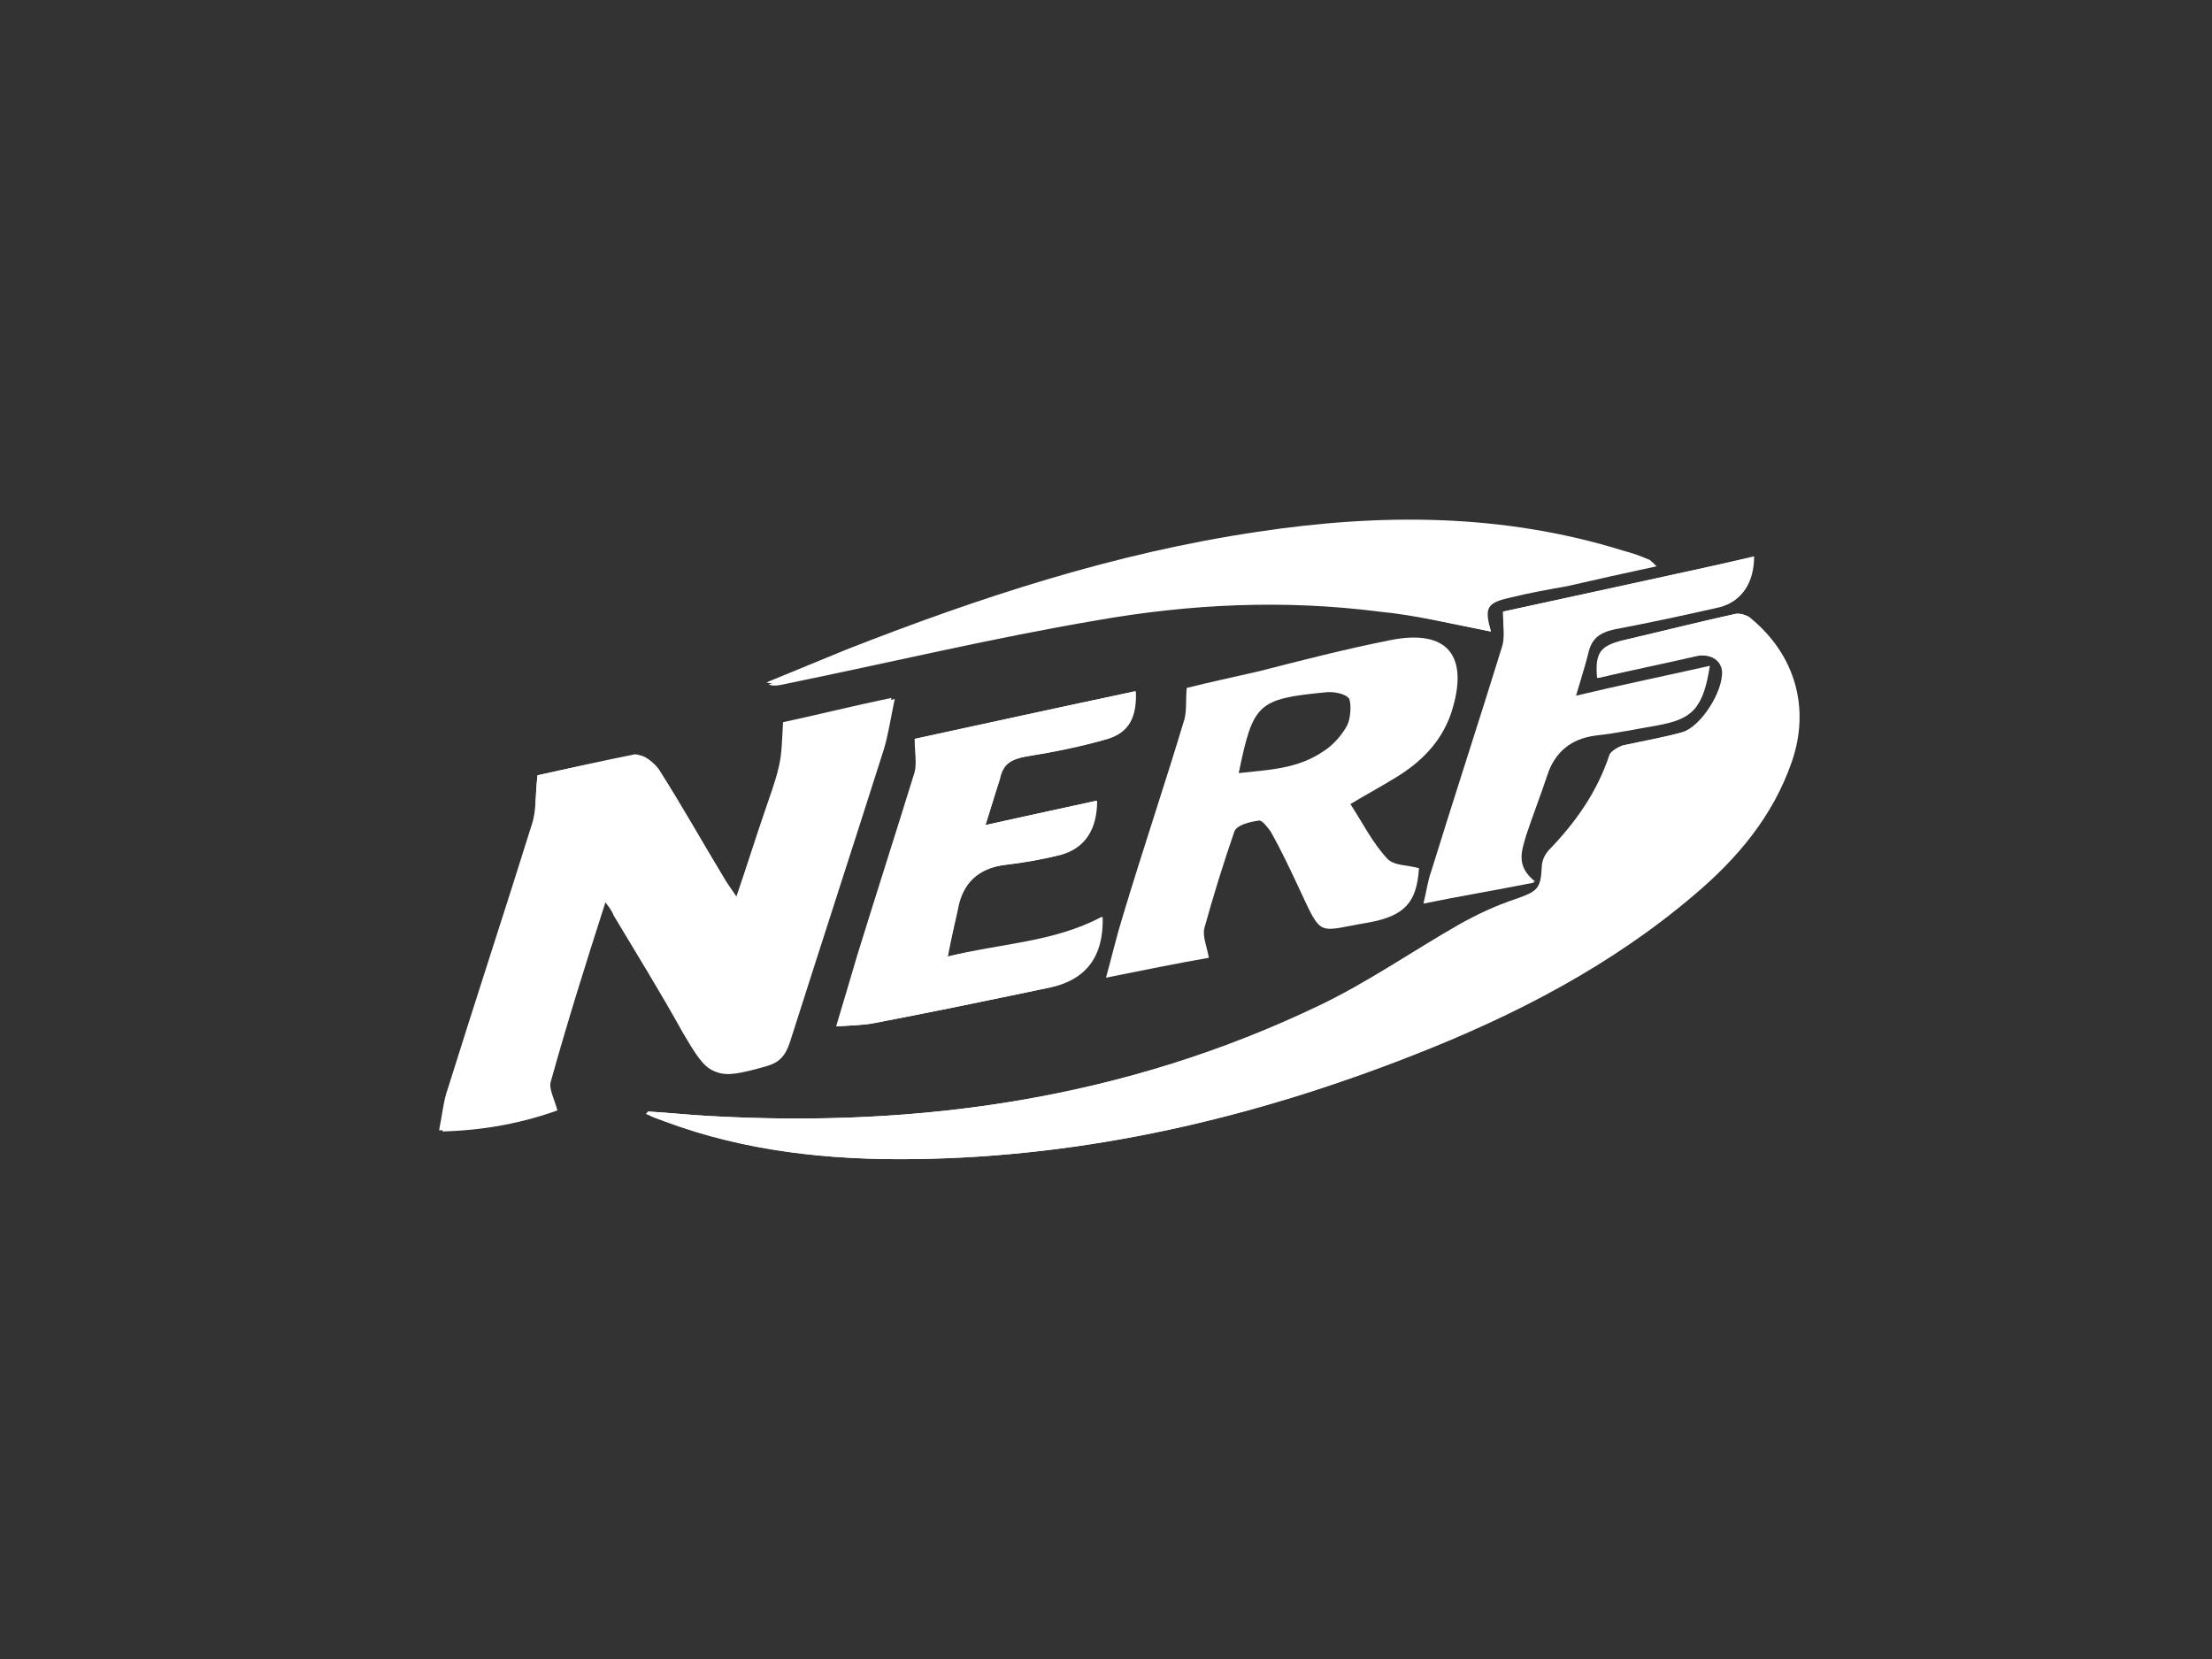
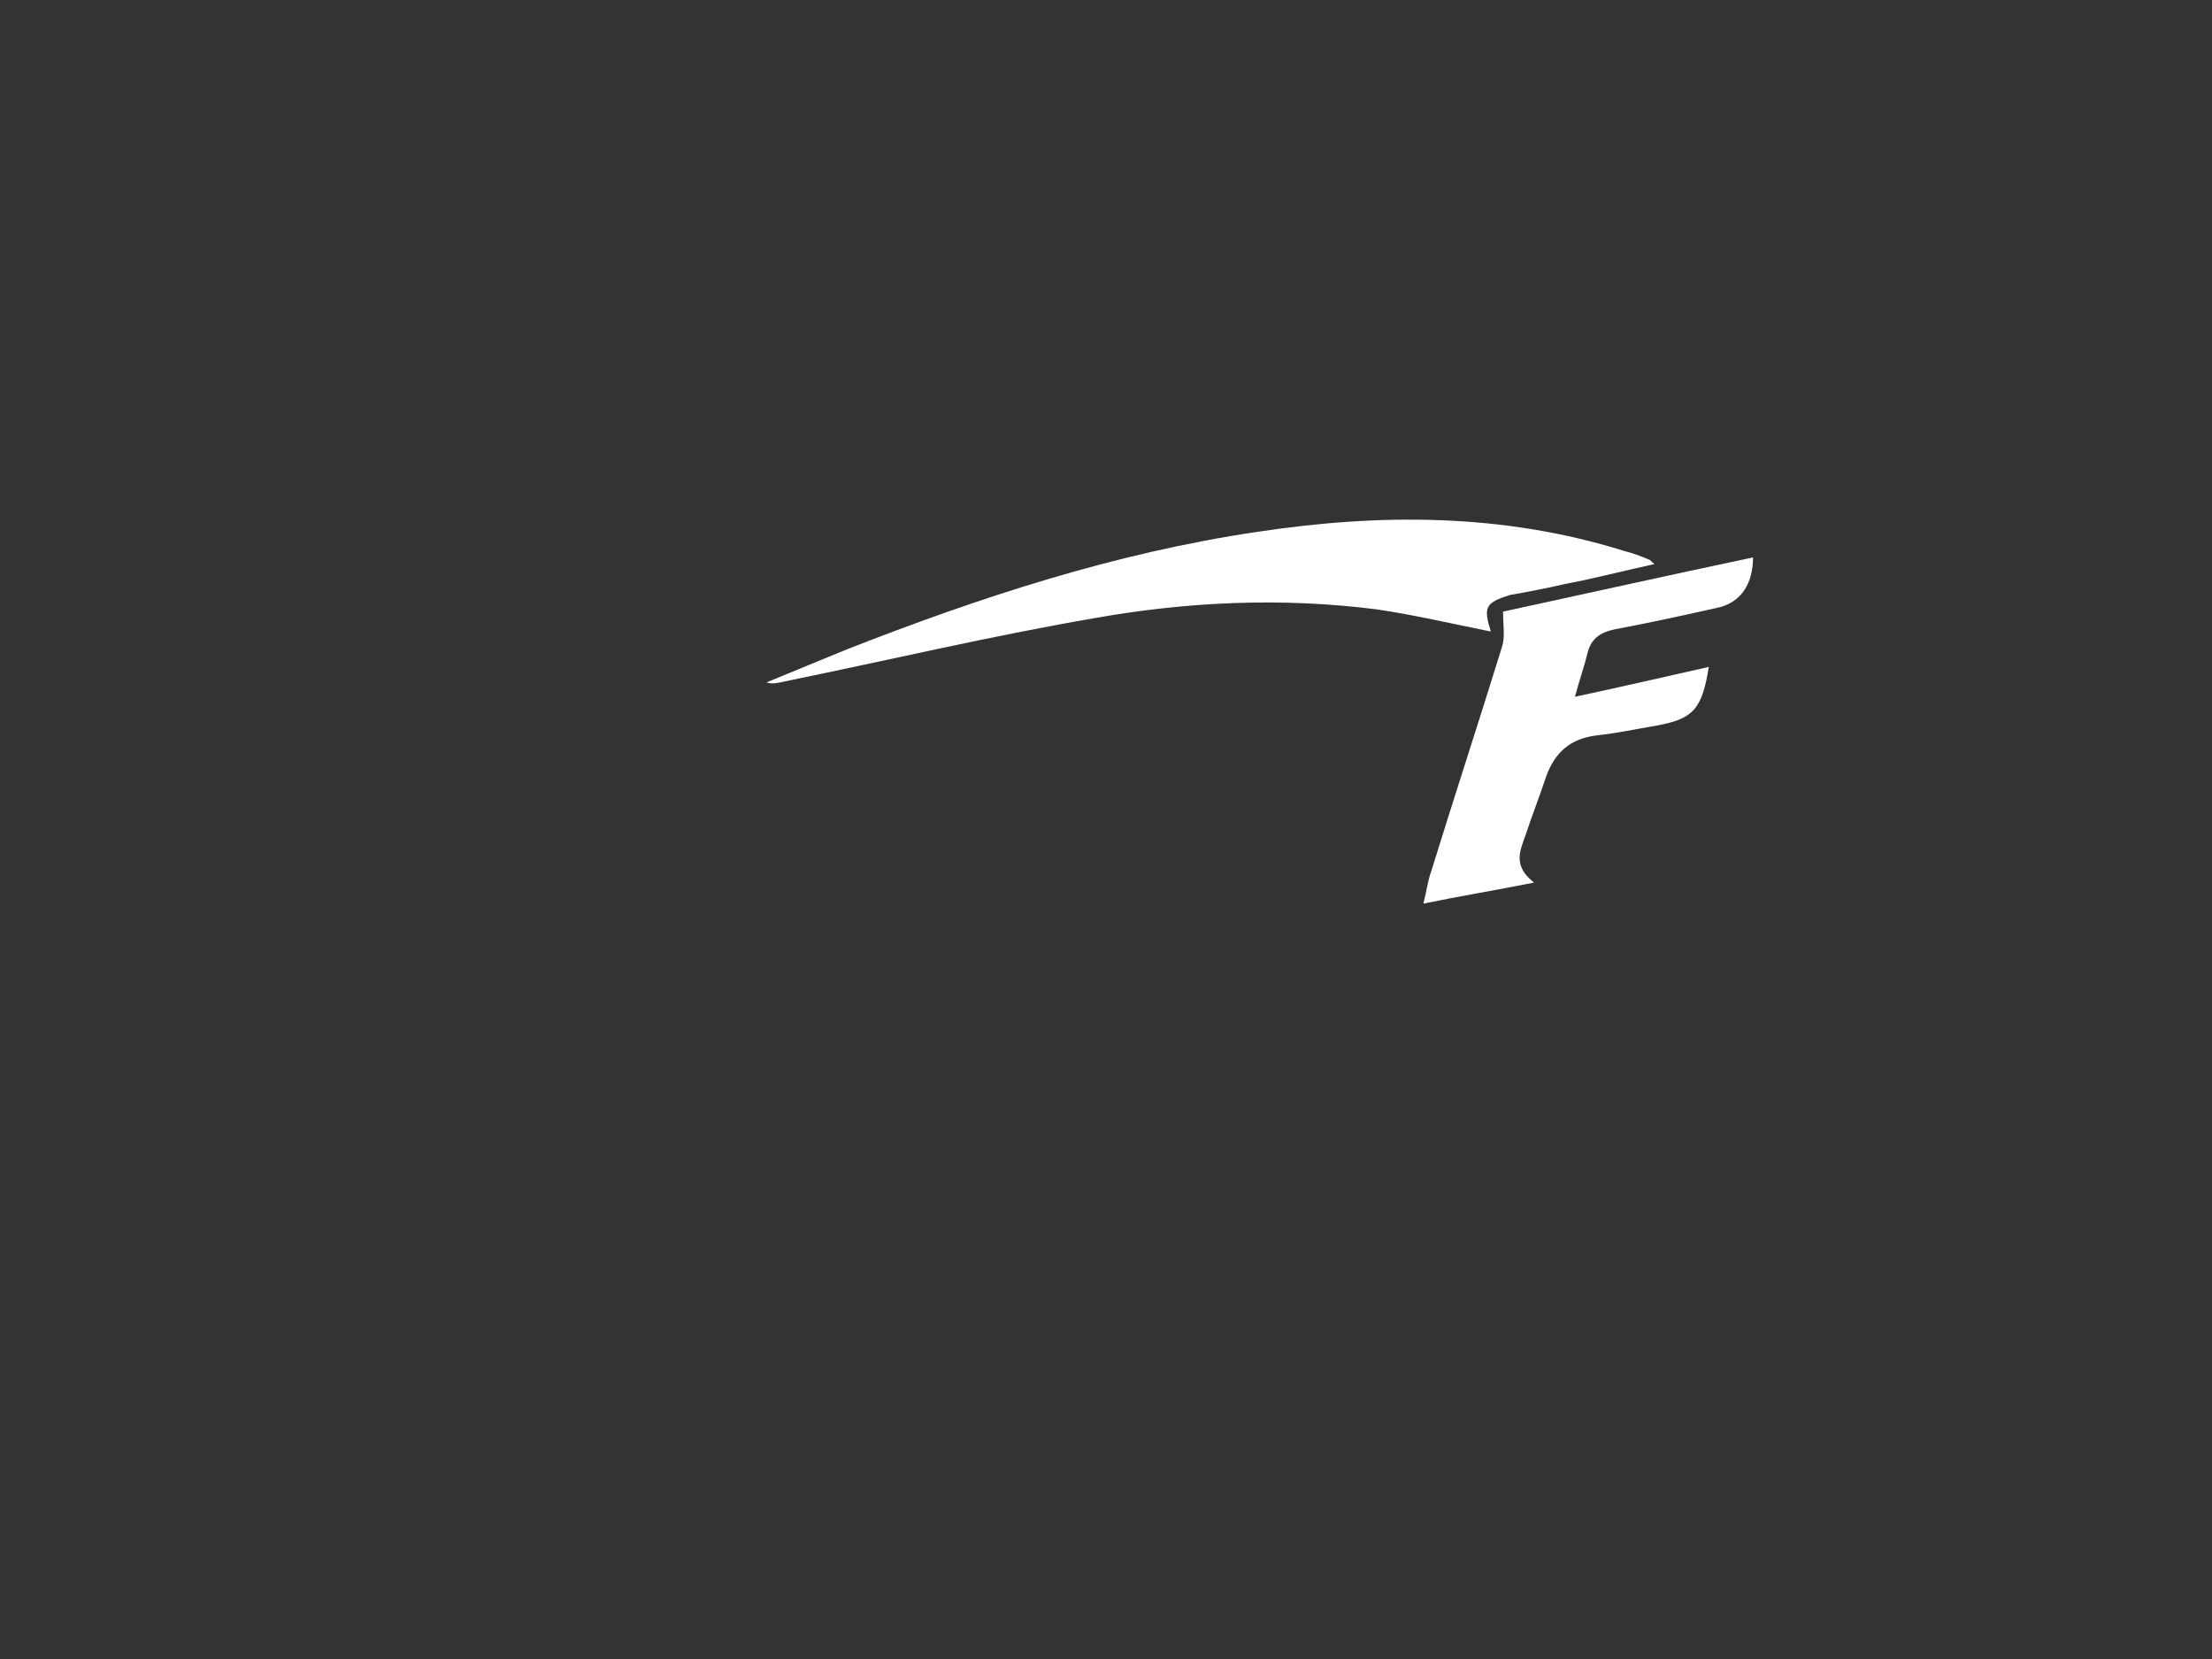
<svg xmlns="http://www.w3.org/2000/svg" version="1.1" id="Capa_1" x="0px" y="0px" viewBox="0 0 200 150" style="enable-background:new 0 0 200 150;" xml:space="preserve">
  <rect x="0" y="0" width="200" height="150" fill="#333333" stroke="none" />
  <style type="text/css">
	.st0{fill:#FFFFFF;}
</style>
  <g>
-     <path class="st0" d="M58.6,100.5c0,0.1-0.1,0.2-0.1,0.2c0.1,0.1,0.3,0.1,0.4,0.2c0.4,0.2,0.9,0.4,1.3,0.5   c7.3,2.7,14.9,3.5,22.5,3.4c15.6-0.2,30.6-3.7,45.1-9.4c9.2-3.6,17.9-8.1,25.4-14.5c3.9-3.3,7.1-7.1,8.8-12c1.7-4.9,0.3-9.7-3.7-13   c-0.3-0.3-0.9-0.4-1.3-0.4c-3.4,0.7-6.8,1.6-10.2,2.4c-2,0.5-2.5,1.1-2.3,3.4c3-0.7,6-1.3,9-2c1.3-0.3,2.2,0.3,2.3,1.4   c0.1,1.8-1.9,5-3.6,5.5c-1.8,0.5-3.6,0.8-5.4,1.2c-0.5,0.1-1.1,0.5-1.2,0.9c-1.1,3.3-3,6-5.4,8.5c-0.4,0.4-0.7,1-0.7,1.6   c-0.2,2-0.5,2.2-2.4,2.9c-1.8,0.6-3.5,1.4-5.1,2.3c-4.2,2.4-8.3,5.2-12.6,7.3c-17.5,8.4-36.1,11.1-55.3,10   C62.2,100.8,60.4,100.6,58.6,100.5z M48.6,70.1c-0.2,1.7-0.1,3.2-0.5,4.4c-2.5,8-5.1,15.9-7.6,23.9c-0.4,1.1-0.5,2.3-0.8,3.8   c3.9-0.1,7.2-0.8,10.4-1.9c-0.3-1.1-0.8-1.9-0.6-2.6c1.6-5.4,3.3-10.8,5-16.4c0.5,0.6,0.8,1,1,1.5c2.1,3.5,4.2,6.9,6.2,10.5   c2.4,4.1,2.7,4.3,7.3,3c1.2-0.3,1.8-0.9,2.1-2.1c2.8-8.9,5.7-17.7,8.5-26.5c0.4-1.3,0.6-2.7,1-4.6c-3.8,0.8-7,1.6-9.8,2.2   c-0.1,1.7-0.1,2.9-0.4,4.1c-0.3,1.3-0.8,2.6-1.2,3.8c-0.9,2.6-1.7,5.2-2.7,8.1c-0.5-0.8-0.9-1.3-1.2-1.8c-2-3.3-4-6.7-6-10   c-0.4-0.6-1.3-1.3-1.9-1.3C54.4,68.8,51.3,69.5,48.6,70.1z M134.8,57.1c-0.6-2.2-0.4-2.6,1.9-3.1c1.6-0.4,3.3-0.7,5-1   c2.6-0.6,5.3-1.2,8.1-1.8c-0.3-0.2-0.4-0.4-0.5-0.4c-0.8-0.3-1.5-0.6-2.3-0.8c-10.9-3.4-22-3.4-33.2-1.7c-12.8,1.9-25,5.9-37,10.6   c-2.4,1-4.9,2-7.3,3c0.6,0.2,1.2,0,1.7-0.1c9.3-1.9,18.5-4.1,27.9-5.7c8.5-1.5,17-1.9,25.6-0.8C127.9,55.6,131.2,56.4,134.8,57.1z    M89.1,74.6c0.5-1.6,0.9-2.8,1.2-4.1c0.3-1.4,1.1-1.8,2.4-2.1c2.5-0.4,5-0.9,7.4-1.6c2-0.6,2.7-2,2.5-4.3   c-6.8,1.5-13.5,2.9-19.9,4.3c0,1.2,0.2,2.2,0,3c-1.7,5.5-3.5,11.1-5.2,16.6c-0.6,2-1.2,4.1-1.9,6.4c1.4-0.1,2.4-0.1,3.4-0.3   c5.3-1,10.6-2.1,15.8-3.2c3.3-0.7,4.9-2.8,4.8-6.4c-4.3,2.3-9.2,2.4-14,3.6c0.4-1.6,0.7-2.9,0.9-4.2c0.5-2.4,1.9-3.8,4.3-4.1   c1.7-0.2,3.4-0.5,5-0.9c2.2-0.6,3.3-2.3,3.3-4.9C95.9,73.1,92.7,73.8,89.1,74.6z M135.9,55.3c0,1.2,0.2,2.2,0,3.1   c-2.1,6.8-4.2,13.5-6.4,20.3c-0.3,0.8-0.4,1.6-0.7,2.9c3.4-0.6,6.5-1.2,10-1.9c-1.8-1.4-1.2-2.8-0.8-4.2c0.6-1.8,1.3-3.6,1.9-5.4   c0.7-2.2,2.2-3.4,4.5-3.7c1.8-0.2,3.6-0.6,5.5-0.9c3.2-0.6,4.1-1.5,4.7-5.3c-4,0.9-7.9,1.7-12.1,2.7c0.4-1.4,0.8-2.6,1.1-3.8   c0.3-1.4,1.1-2,2.5-2.3c3.2-0.6,6.3-1.3,9.5-2c1.9-0.5,3-2.1,3-4.5C150.9,52.1,143.3,53.7,135.9,55.3z" />
-     <path class="st0" d="M58.6,100.5c1.8,0.1,3.6,0.3,5.4,0.4c19.2,1.1,37.8-1.6,55.3-10c4.4-2.1,8.4-4.9,12.6-7.3   c1.6-0.9,3.3-1.7,5.1-2.3c2-0.7,2.3-0.9,2.4-2.9c0-0.6,0.3-1.2,0.7-1.6c2.4-2.5,4.3-5.2,5.4-8.5c0.1-0.4,0.8-0.7,1.2-0.9   c1.8-0.4,3.6-0.7,5.4-1.2c1.7-0.5,3.7-3.7,3.6-5.5c-0.1-1-1-1.6-2.3-1.4c-3,0.6-6,1.3-9,2c-0.2-2.3,0.3-2.9,2.3-3.4   c3.4-0.8,6.8-1.6,10.2-2.4c0.4-0.1,1,0.1,1.3,0.4c4,3.3,5.4,8.1,3.7,13c-1.7,4.9-4.9,8.7-8.8,12c-7.6,6.4-16.2,10.9-25.4,14.5   c-14.5,5.7-29.5,9.2-45.1,9.4c-7.7,0.1-15.3-0.7-22.5-3.4c-0.4-0.2-0.9-0.3-1.3-0.5c-0.1-0.1-0.3-0.1-0.4-0.2   C58.5,100.6,58.5,100.6,58.6,100.5z" />
-     <path class="st0" d="M48.6,70.1c2.7-0.6,5.9-1.3,9.1-1.8c0.5-0.1,1.5,0.7,1.9,1.3c2.1,3.3,4,6.7,6,10c0.3,0.5,0.7,1,1.2,1.8   c1-2.9,1.8-5.5,2.7-8.1c0.4-1.3,0.9-2.5,1.2-3.8c0.2-1.2,0.2-2.4,0.4-4.1c2.8-0.6,6-1.3,9.8-2.2c-0.4,1.9-0.6,3.3-1,4.6   c-2.8,8.8-5.7,17.7-8.5,26.5c-0.4,1.2-1,1.8-2.1,2.1c-4.6,1.3-5,1.1-7.3-3c-2-3.5-4.1-7-6.2-10.5c-0.3-0.4-0.6-0.8-1-1.5   c-1.8,5.6-3.5,11-5,16.4c-0.2,0.6,0.3,1.5,0.6,2.6c-3.1,1.1-6.5,1.8-10.4,1.9c0.3-1.4,0.4-2.6,0.8-3.8c2.5-8,5.1-15.9,7.6-23.9   C48.4,73.3,48.4,71.9,48.6,70.1z" />
    <g>
      <g>
-         <path class="st0" d="M125.6,57.9c-4,0.8-7.9,1.8-11.8,2.8c-2.2,0.5-4.5,1-6.5,1.5c-0.1,1.1,0,2-0.2,2.8c-1.8,6-3.8,11.9-5.6,17.9     c-0.5,1.6-0.9,3.3-1.5,5.5c3.5-0.7,6.4-1.3,9.3-1.8c-0.2-1.1-0.6-2-0.4-2.7c0.8-2.9,1.7-5.8,2.7-8.7c0.2-0.6,1.4-0.9,2.2-1     c0.3-0.1,0.8,0.6,1.1,1c0.9,1.6,1.7,3.3,2.5,5c2.2,4.7,1.6,4,6.4,3.2c3.2-0.6,4.3-1.8,4.5-4.9c-1-0.3-2.3-0.2-2.9-0.9     c-1.3-1.4-2.2-3.2-3.3-4.9c1.5-0.9,2.8-1.6,4.1-2.4c2.3-1.4,4.1-3.2,5-5.8C132.9,59.3,130.9,56.8,125.6,57.9z M121.8,65.6     c-0.5,0.9-1.3,1.8-2.1,2.3c-2.3,1.6-4.9,1.7-7.7,2c1.3-6.3,1.7-6.7,7.8-7.3c0.7-0.1,1.9,0.1,2.2,0.6     C122.2,63.8,122.1,65,121.8,65.6z" />
-       </g>
+         </g>
    </g>
    <path class="st0" d="M134.8,57.1c-3.5-0.7-6.9-1.5-10.3-2c-8.6-1.1-17.2-0.7-25.6,0.8c-9.3,1.6-18.6,3.8-27.9,5.7   c-0.5,0.1-1.1,0.3-1.7,0.1c2.4-1,4.9-2,7.3-3c12-4.7,24.2-8.7,37-10.6c11.2-1.7,22.3-1.7,33.2,1.7c0.8,0.2,1.6,0.5,2.3,0.8   c0.1,0,0.2,0.2,0.5,0.4c-2.8,0.6-5.4,1.3-8.1,1.8c-1.7,0.4-3.3,0.7-5,1C134.3,54.5,134.1,54.9,134.8,57.1z" />
-     <path class="st0" d="M89.1,74.6c3.6-0.8,6.8-1.5,10.1-2.2c0,2.6-1.1,4.3-3.3,4.9c-1.6,0.4-3.3,0.7-5,0.9c-2.5,0.3-3.9,1.7-4.3,4.1   c-0.3,1.3-0.6,2.6-0.9,4.2c4.8-1.1,9.7-1.2,14-3.6c0.1,3.6-1.5,5.7-4.8,6.4c-5.3,1.1-10.6,2.2-15.8,3.2c-1,0.2-2,0.2-3.4,0.3   c0.7-2.3,1.2-4.4,1.9-6.4c1.7-5.5,3.5-11.1,5.2-16.6c0.2-0.8,0-1.8,0-3c6.4-1.4,13.1-2.9,19.9-4.3c0.1,2.3-0.6,3.7-2.5,4.3   c-2.4,0.7-4.9,1.2-7.4,1.6c-1.3,0.2-2.1,0.6-2.4,2.1C90,71.7,89.6,73,89.1,74.6z" />
    <path class="st0" d="M135.9,55.3c7.4-1.6,15-3.3,22.6-4.9c0,2.4-1.1,4-3,4.5c-3.1,0.7-6.3,1.4-9.5,2c-1.4,0.3-2.2,0.9-2.5,2.3   c-0.3,1.2-0.7,2.3-1.1,3.8c4.2-0.9,8.1-1.8,12.1-2.7c-0.6,3.8-1.4,4.7-4.7,5.3c-1.8,0.3-3.6,0.7-5.5,0.9c-2.3,0.3-3.7,1.5-4.5,3.7   c-0.6,1.8-1.3,3.6-1.9,5.4c-0.5,1.4-1.1,2.7,0.8,4.2c-3.5,0.7-6.6,1.2-10,1.9c0.3-1.2,0.4-2.1,0.7-2.9c2.1-6.8,4.3-13.5,6.4-20.3   C136.1,57.6,135.9,56.5,135.9,55.3z" />
  </g>
</svg>